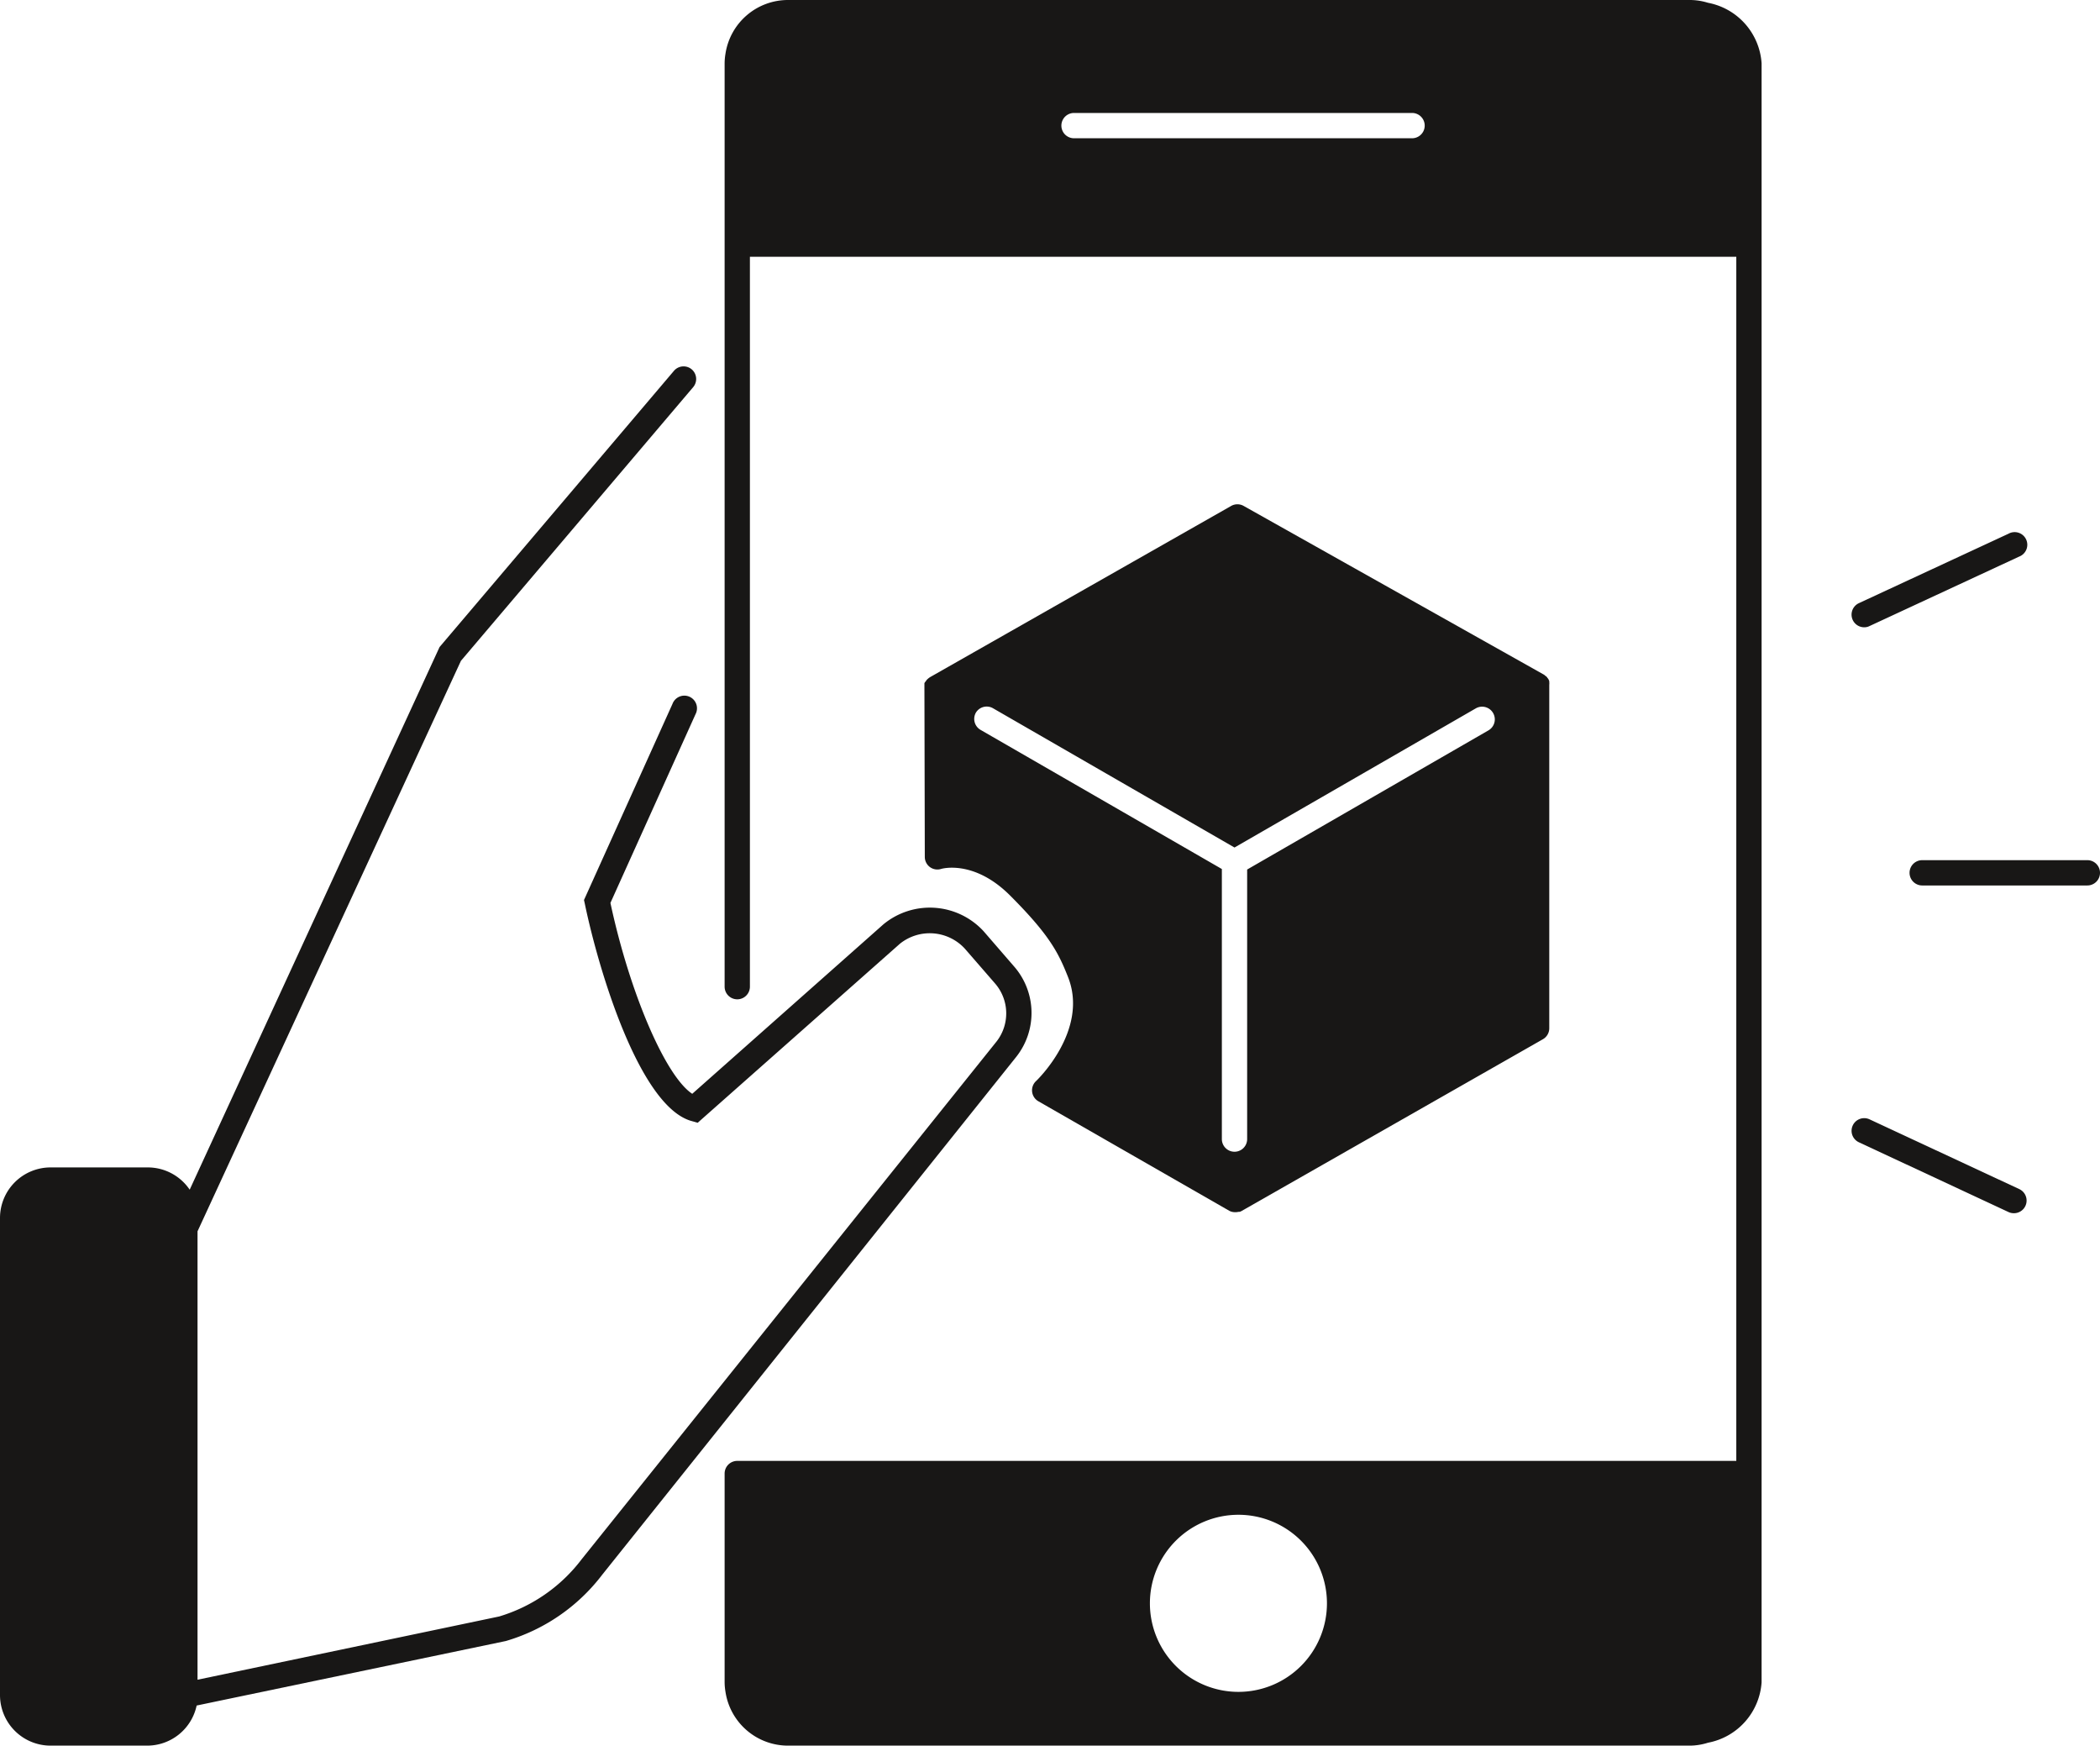
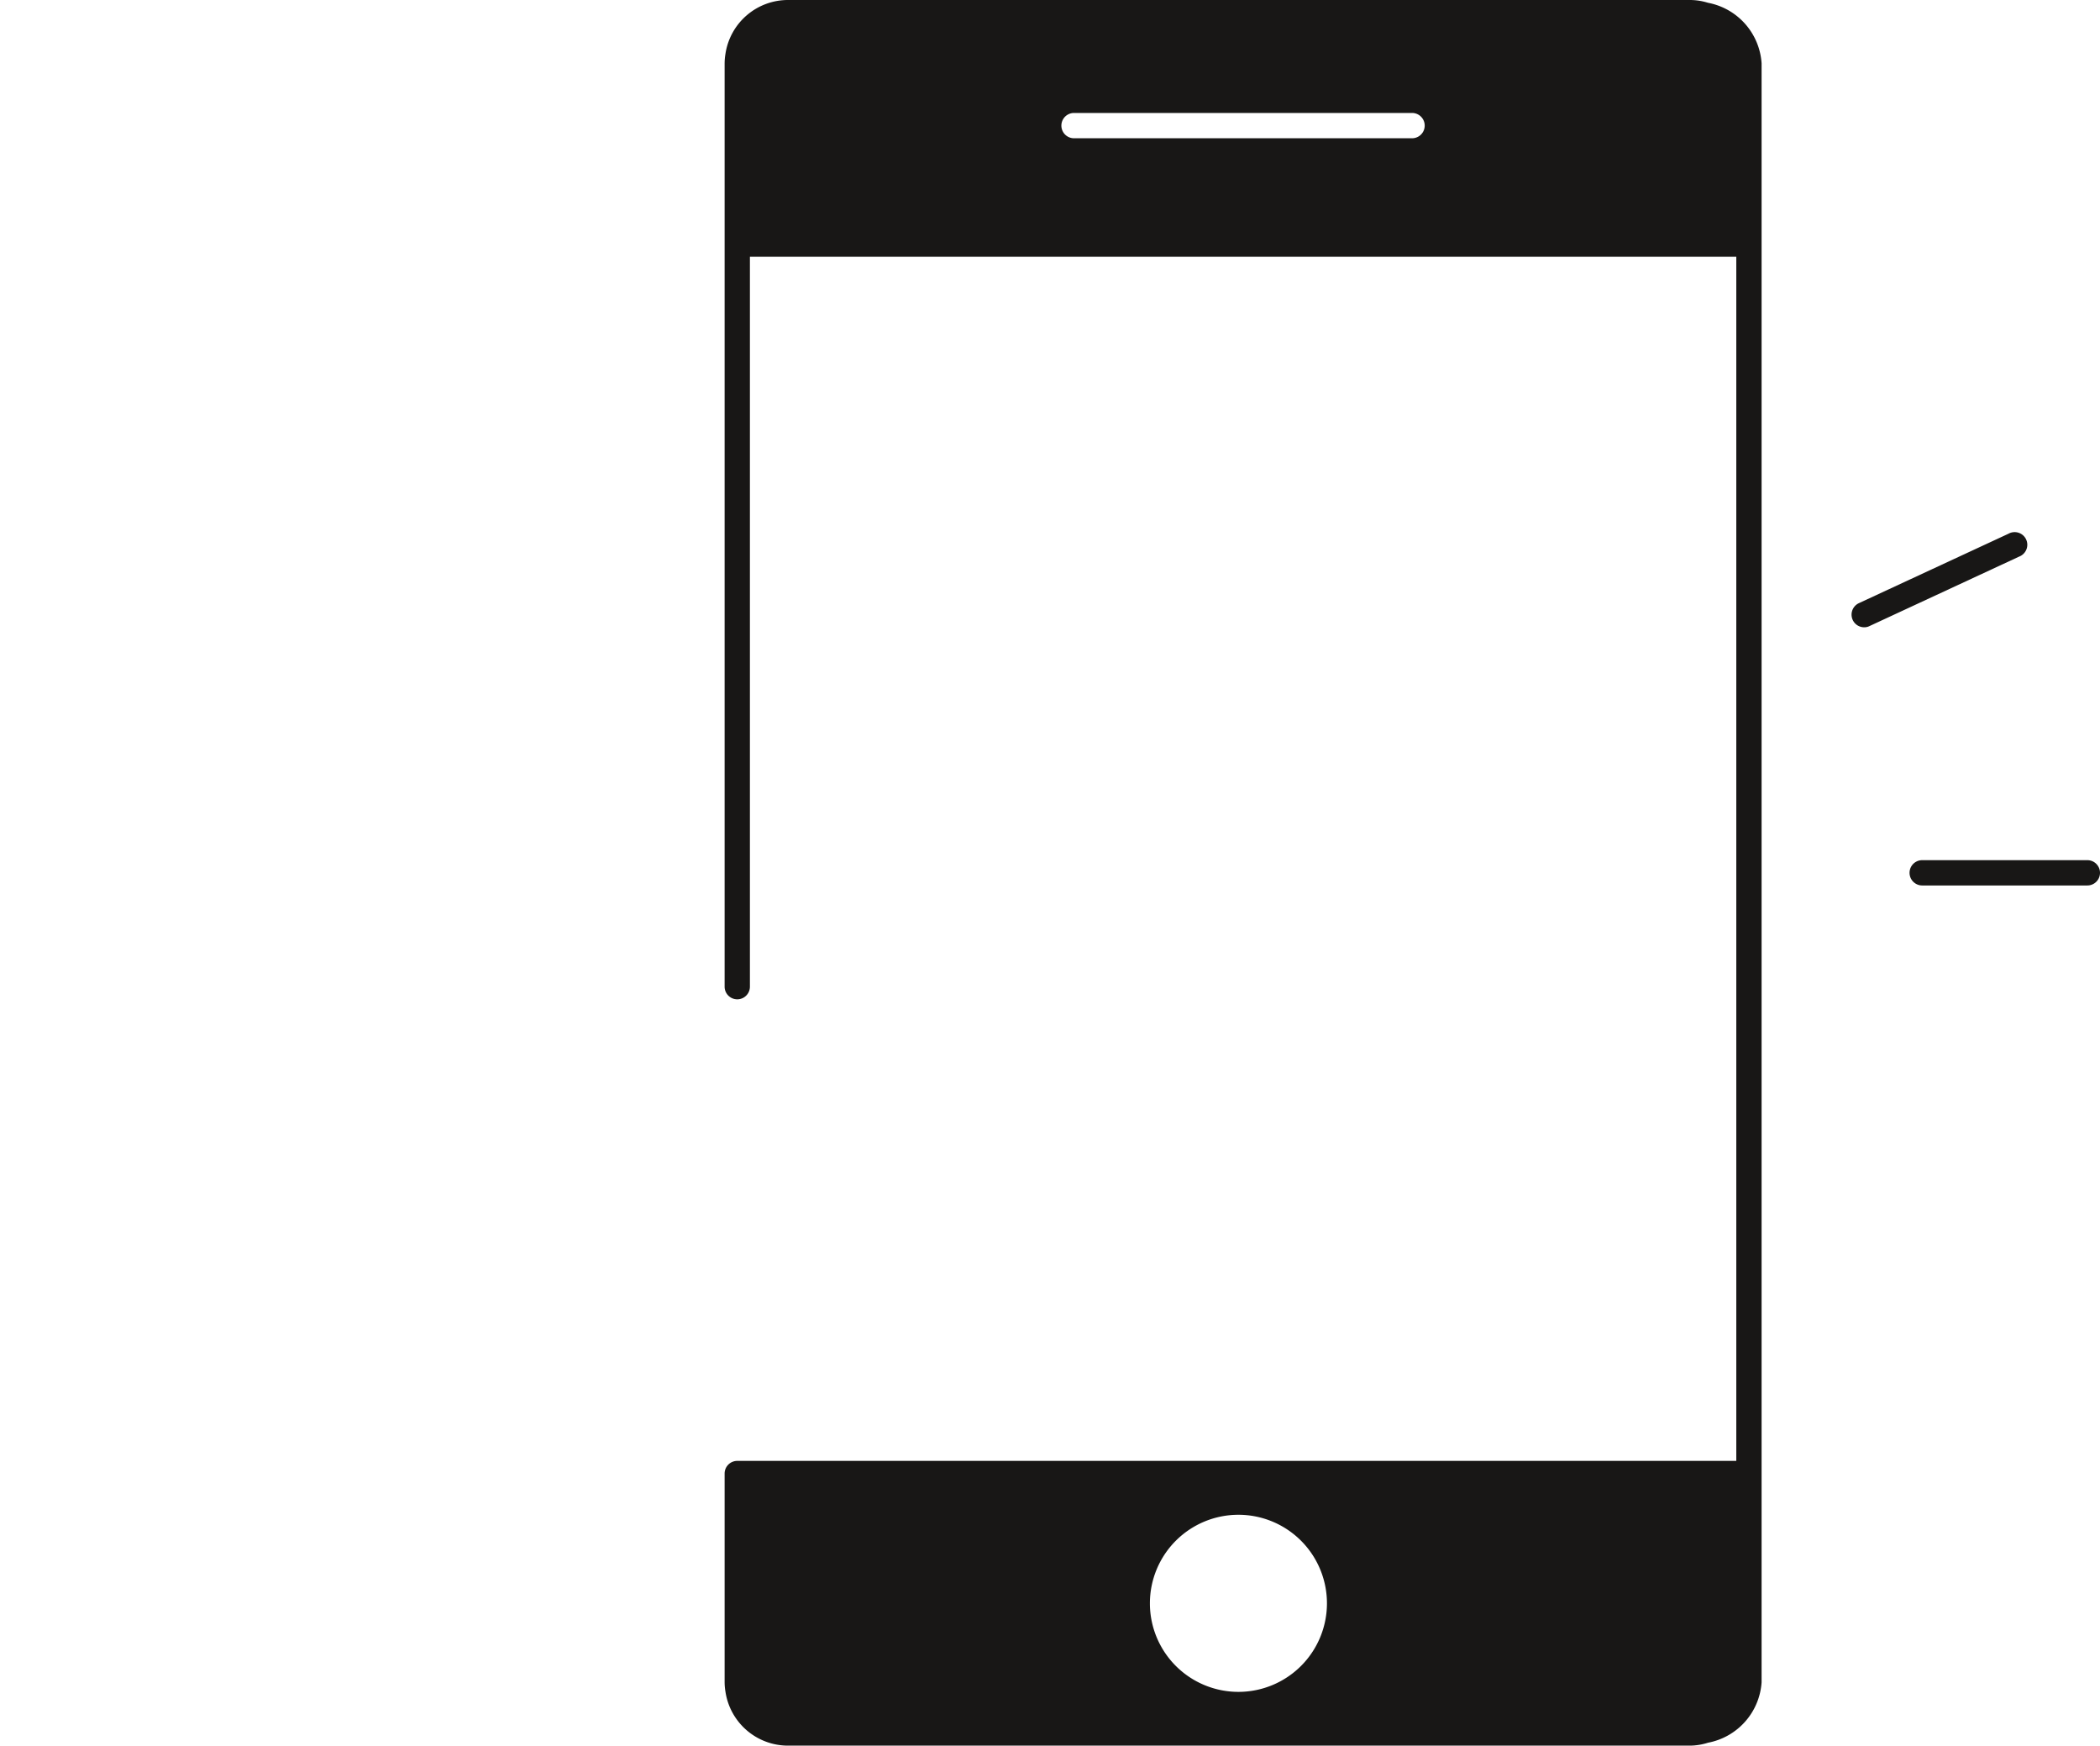
<svg xmlns="http://www.w3.org/2000/svg" viewBox="0 0 166.06 138.01">
  <defs>
    <style>.cls-1{fill:#181716;}</style>
  </defs>
  <g id="Ebene_2" data-name="Ebene 2">
    <g id="Ebene_1-2" data-name="Ebene 1">
-       <path class="cls-1" d="M80.17,76.38l-2.38-2.75a5.77,5.77,0,0,0-7.93-.56L54.74,86.47c-2.1-1.38-4.93-7.91-6.47-15.09L55,56.46a1,1,0,1,0-1.82-.82l-7,15.51.07.32c1.13,5.41,4.34,15.94,8.39,17.14l.53.15,16-14.16A3.77,3.77,0,0,1,76.3,75l2.37,2.73a3.61,3.61,0,0,1,.13,4.61L46,123.26a12.79,12.79,0,0,1-6.53,4.53l-23.85,5V97.34l20.83-45.1L54.81,30.61a1,1,0,0,0-.11-1.41,1,1,0,0,0-1.41.12L34.76,51.15,15,94.05a4,4,0,0,0-3.32-1.76H4a4,4,0,0,0-4,4V134a4,4,0,0,0,4,4h7.63a4,4,0,0,0,3.92-3.17L40,129.73a14.81,14.81,0,0,0,7.62-5.24L80.36,83.55A5.59,5.59,0,0,0,80.17,76.38Z" />
      <path class="cls-1" d="M147.42,49.59a.92.92,0,0,0,.42-.1L159.67,44a1,1,0,1,0-.84-1.81L147,47.68a1,1,0,0,0,.43,1.91Z" />
-       <path class="cls-1" d="M73.13,67.75a1,1,0,0,0,.41.8,1,1,0,0,0,.89.14s2.56-.77,5.43,2.09c3.15,3.15,3.84,4.55,4.6,6.47,1.66,4.21-2.49,8.18-2.53,8.21a1,1,0,0,0,.18,1.6l15.1,8.66a.9.9,0,0,0,.21.08l0,0a1.14,1.14,0,0,0,.52,0l.07,0a.44.44,0,0,0,.16-.06L122,82.16a1,1,0,0,0,.51-.87V54.19h0s0,0,0-.06a.69.69,0,0,0,0-.2s0-.05,0-.08a.77.77,0,0,0-.07-.16.28.28,0,0,0-.07-.09.44.44,0,0,0-.08-.11l-.11-.08a.39.39,0,0,0-.1-.08h0L98.35,40a1,1,0,0,0-1,0L73.53,53.54h0l-.11.08-.09.08a.48.48,0,0,0-.09.11l-.07.09L73.1,54s0,.07,0,.11,0,.1,0,.16,0,.07,0,.1h0Zm4.05-11.43A1,1,0,0,1,78.54,56L97.62,67,116.7,56a1,1,0,0,1,1,1.74l-19.08,11V90.05a1,1,0,1,1-2,0V68.7l-19.08-11A1,1,0,0,1,77.18,56.32Z" />
      <path class="cls-1" d="M135.06.22A4.87,4.87,0,0,0,133.67,0H62.3a5,5,0,0,0-4.93,4.23A4.9,4.9,0,0,0,57.3,5h0V78a1,1,0,0,0,2,0V20.3h78v95.19h-79a1,1,0,0,0-1,1V133a4.77,4.77,0,0,0,.07.76A5,5,0,0,0,62.3,138h71.37a4.87,4.87,0,0,0,1.39-.23A5.22,5.22,0,0,0,139.3,133V5A5.22,5.22,0,0,0,135.06.22Zm-23.4,10.71H84.93a1,1,0,0,1,0-2h26.73a1,1,0,0,1,0,2ZM97.93,133.75a7,7,0,1,1,7-7A7,7,0,0,1,97.93,133.75Z" />
-       <path class="cls-1" d="M159.67,94l-11.83-5.51a1,1,0,0,0-1.33.48,1,1,0,0,0,.48,1.33l11.84,5.52a1,1,0,0,0,.42.09,1,1,0,0,0,.42-1.91Z" />
-       <path class="cls-1" d="M165.06,68H152a1,1,0,0,0,0,2h13.06a1,1,0,0,0,0-2Z" />
+       <path class="cls-1" d="M165.06,68H152a1,1,0,0,0,0,2h13.06a1,1,0,0,0,0-2" />
    </g>
  </g>
</svg>